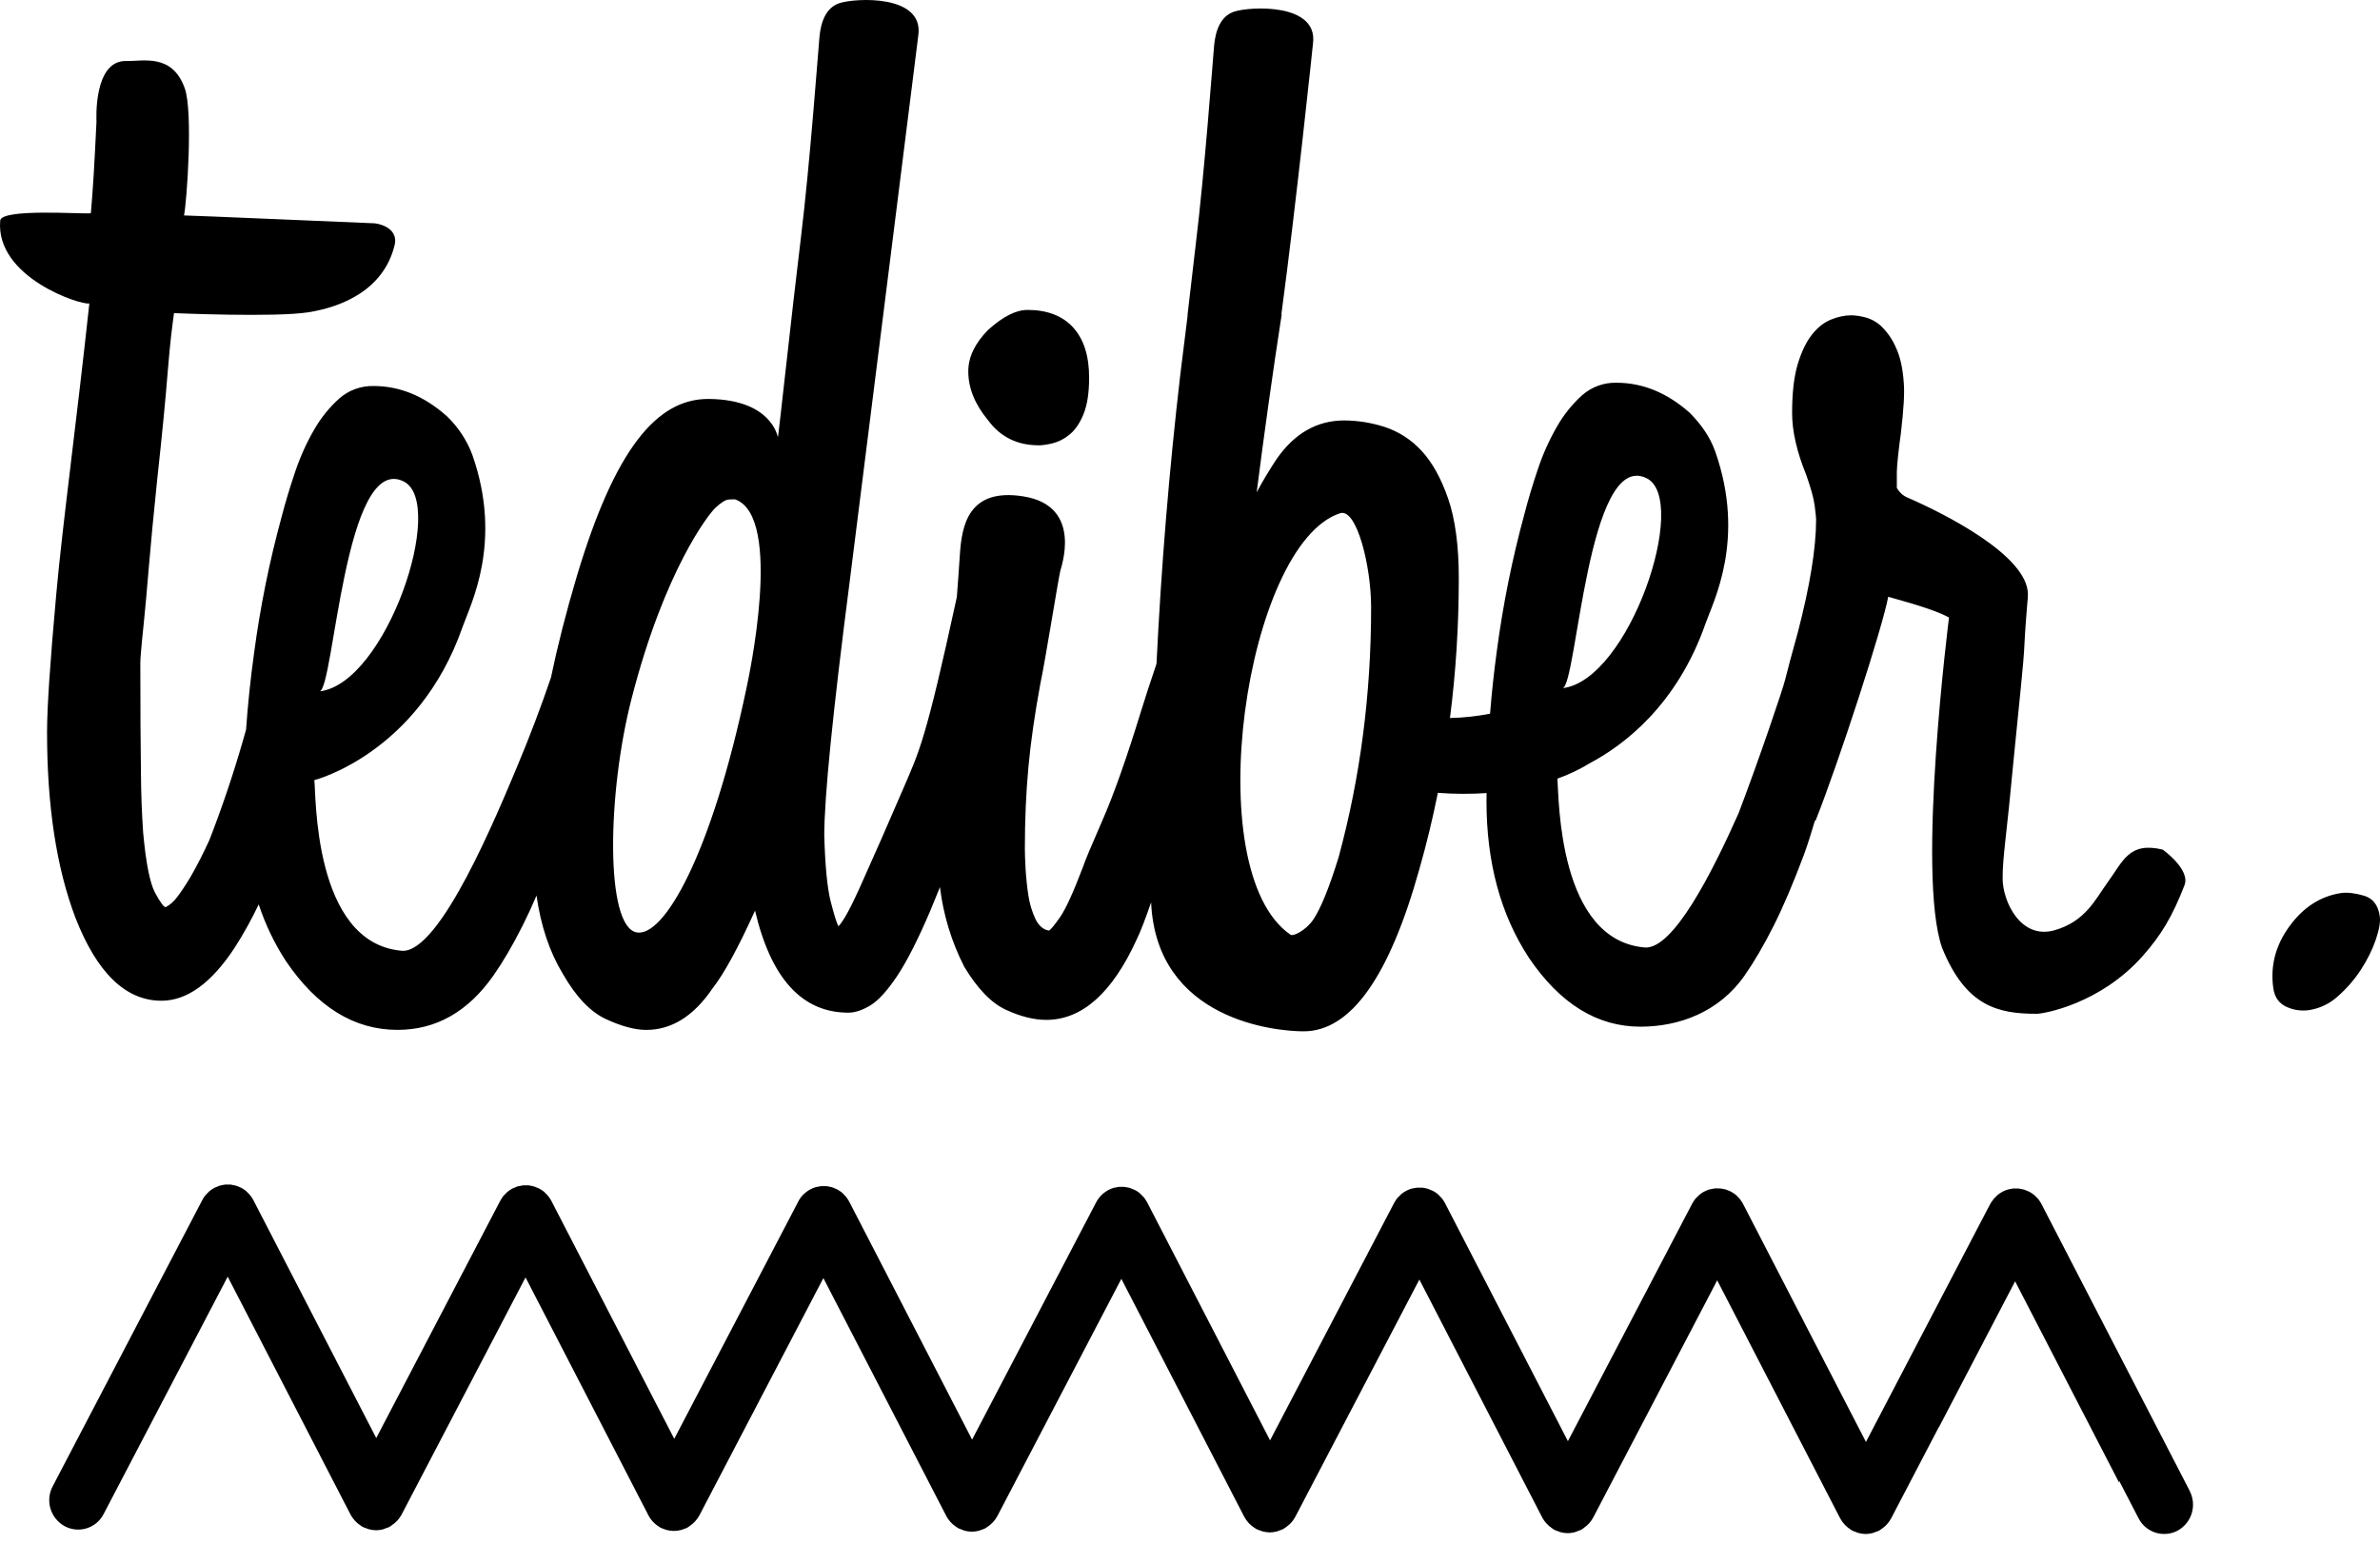
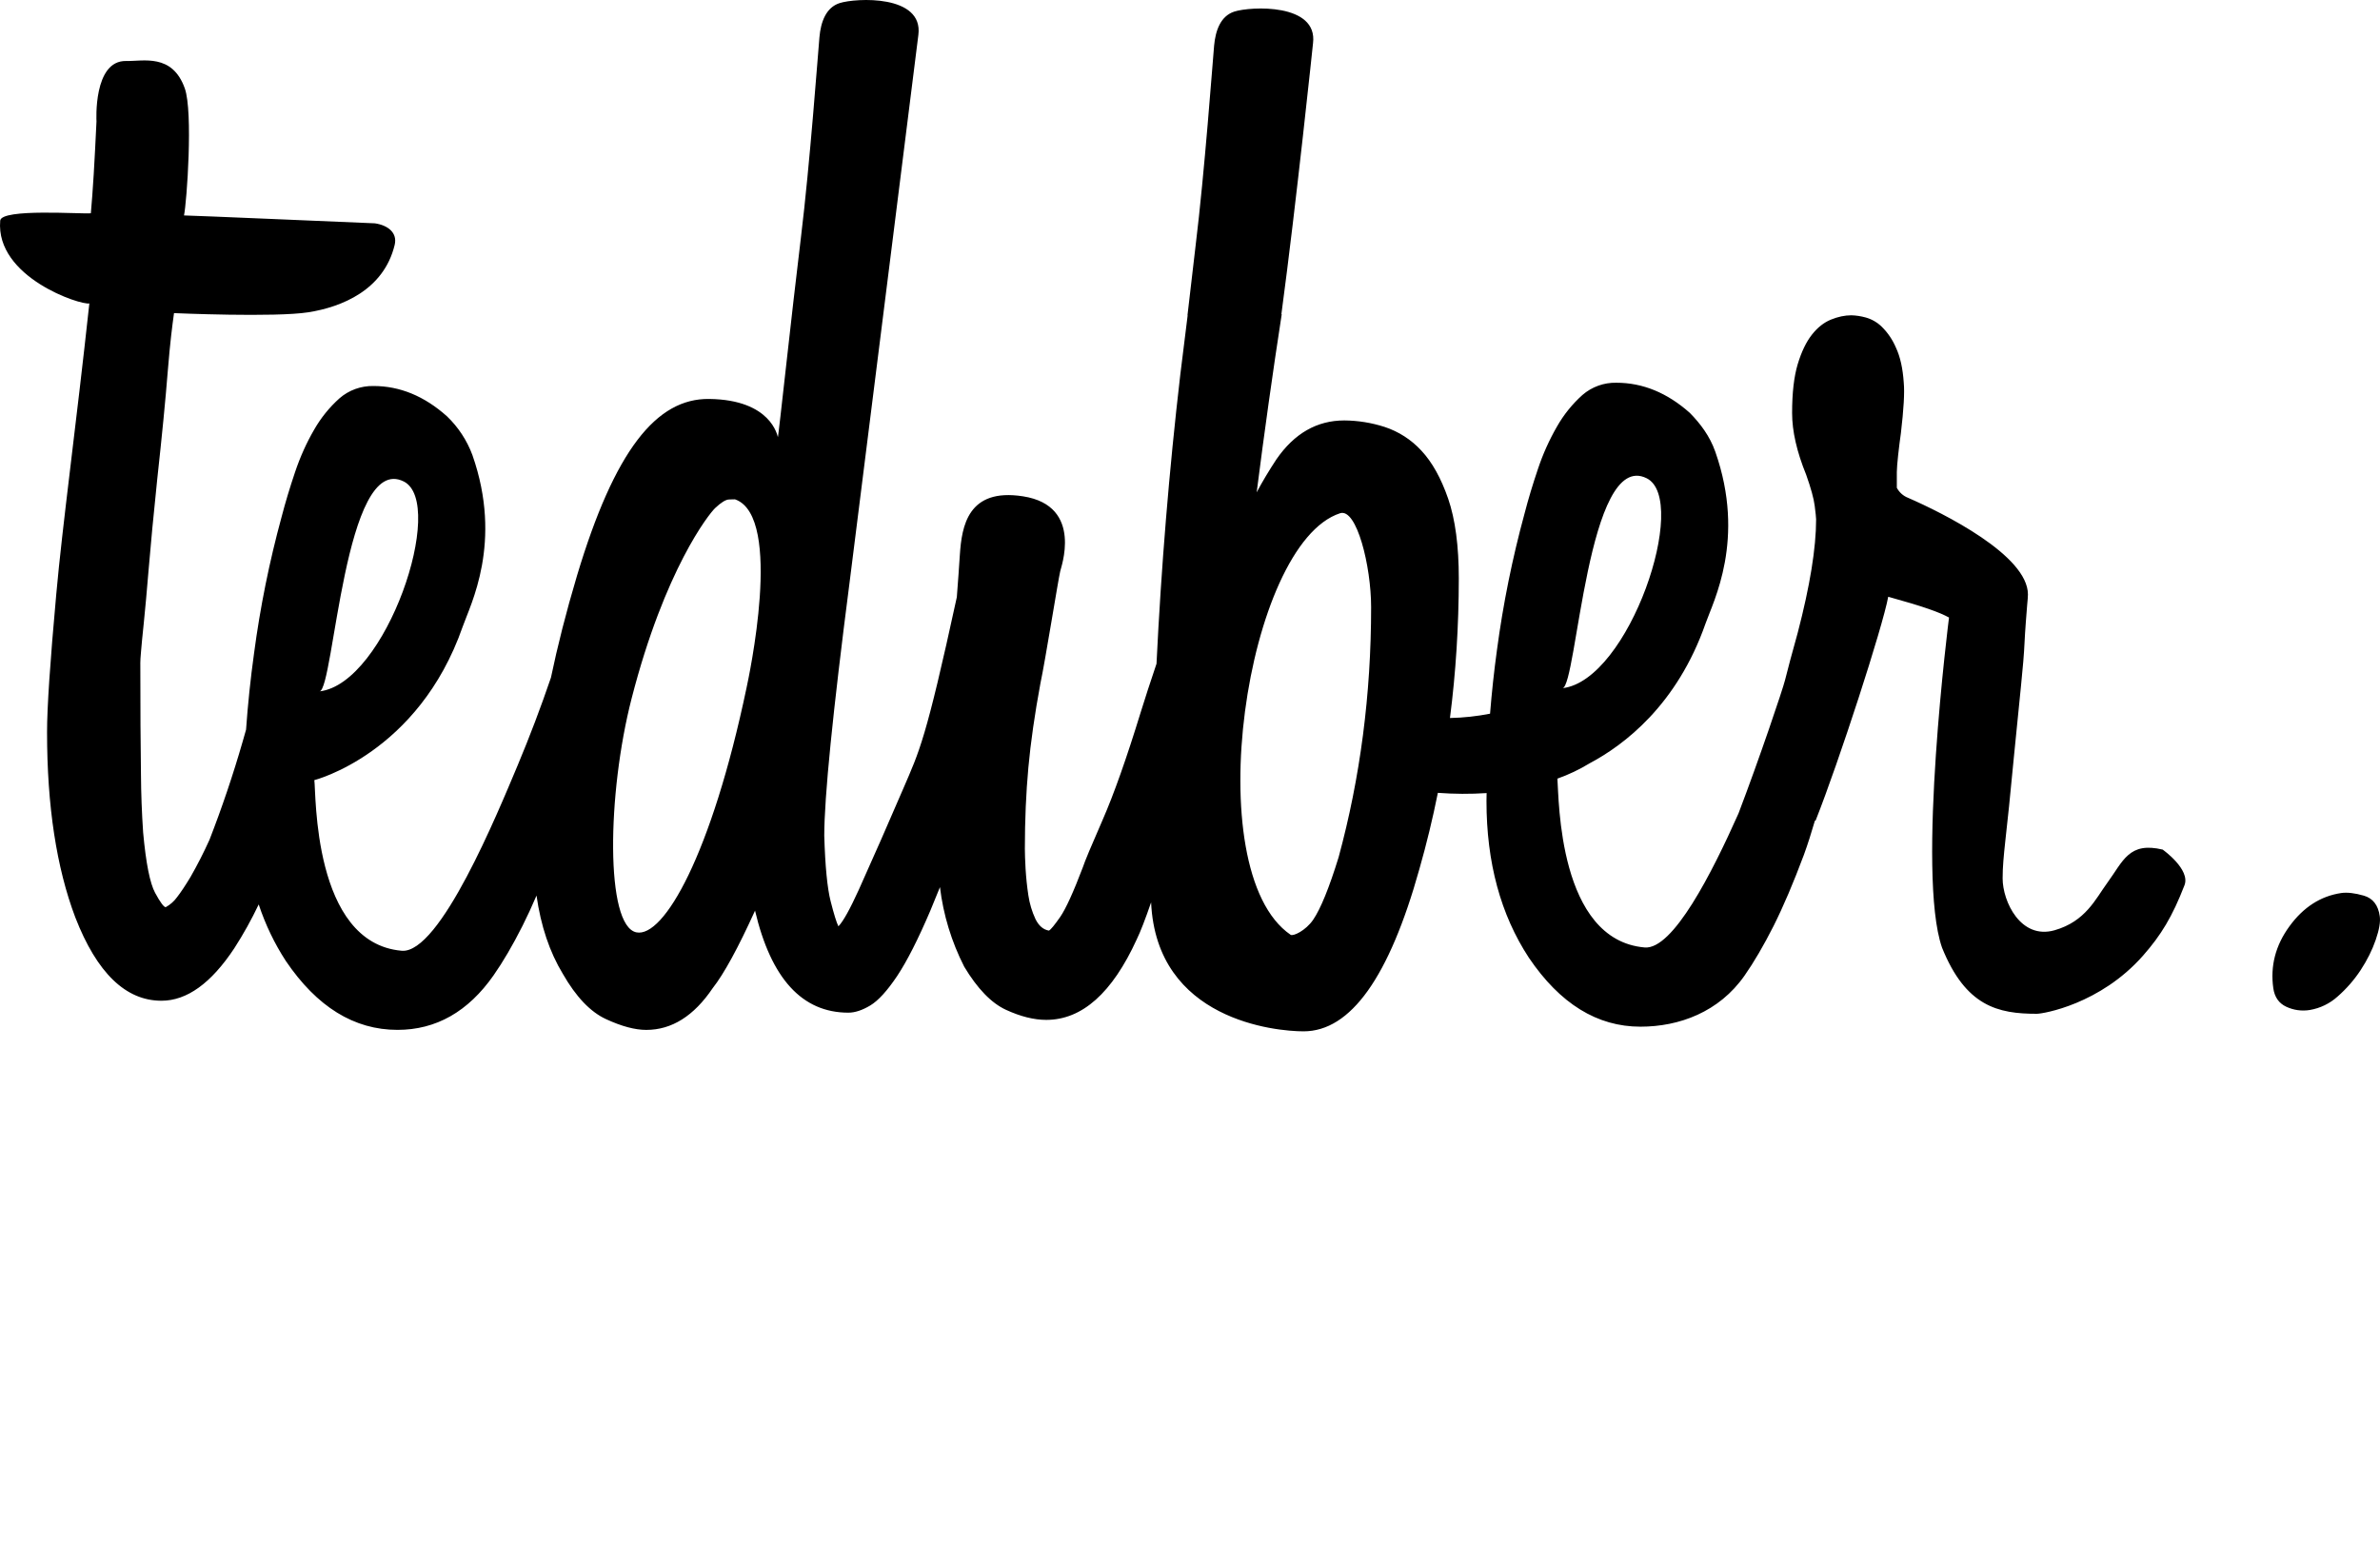
<svg xmlns="http://www.w3.org/2000/svg" width="70" height="46" viewBox="0 0 70 46" fill="none">
  <path d="M69.993 26.949C70.017 27.112 69.978 27.343 69.875 27.643C69.773 27.941 69.625 28.238 69.431 28.535C69.241 28.823 69.013 29.085 68.753 29.312C68.524 29.519 68.241 29.656 67.937 29.708C67.701 29.747 67.459 29.714 67.242 29.612C67.026 29.511 66.899 29.329 66.862 29.068C66.769 28.415 66.927 27.807 67.337 27.246C67.746 26.684 68.254 26.358 68.858 26.268C69.036 26.243 69.259 26.268 69.525 26.345C69.79 26.422 69.947 26.623 69.993 26.949ZM63.616 24.992C62.613 24.75 62.449 25.326 61.976 25.973C61.631 26.447 61.338 27.103 60.428 27.363C59.431 27.646 58.901 26.515 58.901 25.838C58.901 25.669 58.908 25.499 58.922 25.331C58.935 25.161 58.956 24.95 58.984 24.697L59.089 23.725C59.129 23.33 59.178 22.837 59.234 22.246C59.316 21.401 59.385 20.71 59.441 20.175C59.496 19.64 59.531 19.218 59.545 18.907C59.558 18.597 59.609 17.958 59.622 17.803C59.637 17.65 59.645 17.545 59.645 17.486C59.645 16.332 57.153 15.093 56.12 14.643C55.978 14.588 55.861 14.483 55.789 14.348V13.883C55.789 13.687 55.853 13.132 55.909 12.737C55.992 12.033 56.02 11.54 55.993 11.259C55.965 10.835 55.888 10.491 55.762 10.224C55.665 9.995 55.524 9.786 55.346 9.611C55.213 9.481 55.049 9.386 54.869 9.337C54.733 9.3 54.594 9.278 54.453 9.274C54.26 9.274 54.059 9.316 53.851 9.401C53.643 9.486 53.456 9.634 53.29 9.846C53.124 10.057 52.985 10.345 52.874 10.712C52.764 11.078 52.709 11.557 52.709 12.148C52.709 12.683 52.847 13.288 53.123 13.965C53.263 14.36 53.346 14.662 53.373 14.874C53.4 15.084 53.414 15.218 53.415 15.275C53.415 16.12 53.234 17.233 52.874 18.613C52.709 19.205 52.584 19.67 52.5 20.008C52.434 20.276 51.747 22.314 51.132 23.927C50.356 25.669 49.206 27.942 48.371 27.869C45.834 27.648 45.852 23.507 45.806 22.903C46.136 22.786 46.454 22.635 46.754 22.452C47.764 21.917 49.324 20.741 50.164 18.337C50.389 17.694 51.355 15.864 50.45 13.287C50.287 12.823 50.007 12.457 49.702 12.146C49.037 11.554 48.316 11.258 47.54 11.258C47.174 11.25 46.819 11.378 46.542 11.618C46.244 11.885 45.992 12.198 45.794 12.546C45.566 12.942 45.378 13.36 45.234 13.793C45.081 14.245 44.949 14.682 44.84 15.104C44.48 16.423 44.209 17.765 44.028 19.12C43.942 19.747 43.875 20.371 43.825 20.993C43.436 21.069 43.042 21.112 42.646 21.12C42.818 19.784 42.905 18.416 42.906 17.017C42.906 16.06 42.802 15.278 42.594 14.671C42.385 14.066 42.122 13.594 41.805 13.255C41.51 12.934 41.138 12.694 40.724 12.558C40.34 12.434 39.94 12.37 39.538 12.367C38.734 12.367 38.069 12.748 37.542 13.51C37.32 13.847 37.126 14.171 36.961 14.482C37.184 12.732 37.429 10.985 37.698 9.241H37.688C38.129 5.958 38.618 1.275 38.618 1.275C38.77 0.086 36.778 0.187 36.303 0.341C35.901 0.471 35.75 0.894 35.709 1.344C35.668 1.794 35.429 5.077 35.164 7.234C35.092 7.83 35.009 8.547 34.926 9.274L34.931 9.276L34.715 11.017C34.386 13.844 34.153 16.681 34.015 19.523C33.83 20.073 33.673 20.551 33.551 20.948C33.136 22.3 32.762 23.358 32.429 24.119C32.096 24.879 31.902 25.344 31.847 25.514C31.569 26.246 31.347 26.732 31.182 26.972C31.015 27.211 30.905 27.345 30.851 27.373C30.684 27.345 30.553 27.232 30.455 27.034C30.352 26.813 30.282 26.578 30.246 26.337C30.207 26.078 30.18 25.817 30.164 25.556C30.15 25.301 30.143 25.104 30.143 24.964C30.143 24.119 30.178 23.323 30.246 22.576C30.315 21.829 30.433 21.005 30.6 20.104C30.74 19.454 31.127 17.029 31.183 16.803C31.183 16.747 31.898 14.88 30.089 14.599C28.461 14.344 28.287 15.487 28.231 16.317C28.209 16.66 28.179 17.088 28.142 17.564C27.224 21.794 27.041 22.091 26.57 23.189C26.142 24.186 25.705 25.179 25.26 26.169C24.997 26.748 24.797 27.107 24.659 27.247C24.603 27.135 24.527 26.889 24.43 26.508C24.333 26.126 24.27 25.485 24.243 24.584C24.243 23.458 24.492 20.965 24.991 17.104C25.323 14.484 27.011 1.025 27.011 1.025C27.162 -0.165 25.171 -0.062 24.695 0.091C24.294 0.22 24.141 0.644 24.101 1.095C24.06 1.545 23.821 4.827 23.557 6.983C23.293 9.138 22.892 12.886 22.879 12.857C22.865 12.829 22.691 11.758 20.858 11.735C19.306 11.714 18.077 13.245 16.97 16.935C16.649 18.012 16.397 19.007 16.204 19.932C15.907 20.803 15.58 21.665 15.224 22.515C14.643 23.895 12.94 28.062 11.815 27.966C9.188 27.737 9.3 23.301 9.245 22.947C9.245 22.947 12.304 22.171 13.608 18.434C13.832 17.791 14.798 15.96 13.894 13.384C13.734 12.952 13.477 12.562 13.145 12.244C12.481 11.651 11.761 11.354 10.984 11.354C10.619 11.347 10.263 11.475 9.987 11.714C9.688 11.981 9.435 12.295 9.237 12.643C9.015 13.025 8.828 13.441 8.677 13.89C8.525 14.341 8.393 14.778 8.283 15.201C7.923 16.52 7.652 17.861 7.472 19.217C7.368 19.962 7.29 20.711 7.237 21.462C7.204 21.574 7.173 21.694 7.14 21.802C6.858 22.782 6.532 23.748 6.163 24.698C5.994 25.073 5.807 25.44 5.602 25.798C5.449 26.051 5.318 26.248 5.208 26.389C5.12 26.511 5.006 26.612 4.874 26.684C4.819 26.684 4.715 26.544 4.562 26.262C4.41 25.981 4.292 25.389 4.21 24.486C4.171 23.916 4.15 23.345 4.146 22.774C4.134 21.944 4.127 20.852 4.127 19.499C4.126 19.442 4.133 19.33 4.148 19.162C4.161 18.993 4.189 18.711 4.23 18.316C4.271 17.921 4.319 17.386 4.375 16.71C4.431 16.034 4.514 15.161 4.625 14.09C4.764 12.823 4.868 11.759 4.936 10.9C5.006 10.041 5.064 9.605 5.118 9.21C5.118 9.21 8.087 9.341 9.073 9.185C10.045 9.031 11.287 8.535 11.608 7.204C11.694 6.849 11.414 6.626 11.026 6.569C10.362 6.542 5.606 6.337 5.412 6.337C5.495 5.941 5.682 3.291 5.435 2.599C5.066 1.563 4.209 1.806 3.711 1.794C2.734 1.773 2.838 3.57 2.838 3.57C2.81 4.162 2.783 4.683 2.756 5.133C2.728 5.584 2.7 5.964 2.672 6.273C2.422 6.303 0.038 6.123 0.006 6.49C-0.137 8.159 2.38 8.984 2.628 8.925C2.241 12.505 1.834 15.474 1.655 17.476C1.473 19.476 1.383 20.828 1.384 21.532C1.383 23.701 1.66 25.519 2.215 26.985C2.851 28.619 3.696 29.436 4.749 29.436C5.497 29.436 6.211 28.921 6.891 27.893C7.158 27.479 7.397 27.048 7.609 26.603C7.807 27.199 8.073 27.753 8.406 28.265C9.321 29.617 10.416 30.293 11.691 30.293C12.826 30.293 13.769 29.758 14.518 28.687C14.794 28.293 15.079 27.807 15.37 27.229C15.505 26.961 15.642 26.665 15.78 26.342C15.907 27.236 16.165 28.004 16.554 28.645C16.941 29.321 17.364 29.765 17.822 29.976C18.28 30.188 18.675 30.294 19.007 30.294C19.756 30.294 20.407 29.886 20.96 29.068C21.293 28.645 21.708 27.885 22.207 26.786C22.678 28.787 23.593 29.787 24.952 29.787C25.147 29.787 25.361 29.716 25.596 29.575C25.831 29.434 26.094 29.145 26.386 28.71C26.676 28.273 27.002 27.632 27.363 26.786C27.453 26.573 27.547 26.343 27.646 26.094C27.744 26.91 27.986 27.702 28.359 28.434C28.747 29.081 29.156 29.504 29.587 29.703C30.016 29.9 30.41 29.999 30.772 29.999C31.825 29.999 32.712 29.21 33.433 27.632C33.543 27.406 33.684 27.042 33.856 26.542C34.013 30.013 37.526 30.336 38.339 30.336C39.724 30.336 40.859 28.744 41.747 25.561C41.957 24.825 42.138 24.079 42.29 23.321C42.767 23.357 43.246 23.359 43.724 23.328L43.72 23.564C43.72 25.369 44.136 26.904 44.967 28.171C45.882 29.524 46.976 30.2 48.25 30.199C49.388 30.199 50.561 29.768 51.31 28.697C51.586 28.303 51.87 27.817 52.163 27.239C52.452 26.662 52.749 25.965 53.055 25.146C53.173 24.825 53.277 24.488 53.379 24.141L53.401 24.134C54.092 22.391 55.369 18.456 55.536 17.553C56.595 17.846 57.042 18.01 57.324 18.164C57.324 18.164 56.361 25.712 57.119 27.875C57.817 29.606 58.768 29.82 59.904 29.82C60.096 29.82 61.771 29.538 63.028 28.112C63.564 27.504 63.892 26.962 64.25 26.038C64.428 25.575 63.621 25 63.621 25L63.616 24.992ZM11.874 14.162C13.142 14.795 11.358 20.108 9.399 20.336C9.823 20.287 10.131 13.292 11.874 14.162ZM21.958 20.227C20.927 25.142 19.521 27.592 18.716 27.424C17.802 27.233 17.855 23.347 18.577 20.544C19.555 16.742 20.855 15.113 21.033 14.945C21.211 14.777 21.348 14.693 21.445 14.692C21.542 14.692 21.604 14.682 21.631 14.692C23.048 15.217 22.01 19.979 21.958 20.227ZM39.371 25.215C39.093 26.116 38.843 26.729 38.623 27.053C38.4 27.378 38.031 27.546 37.959 27.496C35.21 25.612 36.645 15.993 39.416 15.096C39.903 14.94 40.327 16.649 40.327 17.86C40.327 20.424 40.007 22.876 39.371 25.215ZM48.432 14.068C49.701 14.701 47.918 20.014 45.957 20.242C46.381 20.192 46.689 13.198 48.432 14.068Z" fill="black" />
-   <path d="M30.547 13.1C30.643 13.1 30.776 13.081 30.945 13.044C31.132 12.997 31.306 12.909 31.454 12.785C31.622 12.65 31.761 12.448 31.87 12.177C31.979 11.906 32.033 11.549 32.033 11.107C32.033 10.468 31.876 9.976 31.562 9.631C31.246 9.287 30.799 9.116 30.22 9.116C29.881 9.116 29.494 9.313 29.06 9.706C28.673 10.1 28.479 10.505 28.479 10.923C28.479 11.415 28.673 11.894 29.06 12.36C29.422 12.852 29.917 13.098 30.546 13.098M64.408 43.862L60.043 35.416V35.414C60.015 35.364 59.984 35.316 59.949 35.27C59.93 35.25 59.911 35.231 59.892 35.212L59.831 35.151C59.786 35.116 59.739 35.084 59.691 35.056H59.688L59.649 35.039C59.612 35.022 59.575 35.007 59.537 34.993C59.505 34.985 59.474 34.978 59.441 34.973L59.378 34.96C59.342 34.958 59.307 34.957 59.272 34.958H59.212C59.175 34.963 59.139 34.969 59.103 34.978C59.085 34.98 59.068 34.985 59.051 34.991C58.999 35.005 58.949 35.025 58.902 35.05L58.897 35.052C58.847 35.081 58.8 35.113 58.754 35.148L58.727 35.175C58.696 35.204 58.666 35.235 58.637 35.267L58.624 35.285C58.624 35.287 58.623 35.289 58.621 35.29C58.584 35.333 58.553 35.381 58.526 35.432L54.881 42.413L51.267 35.414V35.412C51.239 35.362 51.207 35.314 51.172 35.268L51.121 35.213C51.1 35.19 51.078 35.169 51.056 35.148C51.012 35.114 50.965 35.082 50.916 35.053L50.886 35.04C50.845 35.021 50.804 35.004 50.762 34.989C50.734 34.982 50.706 34.976 50.678 34.971C50.653 34.965 50.627 34.96 50.602 34.958C50.572 34.955 50.542 34.955 50.51 34.956C50.486 34.955 50.462 34.955 50.436 34.956C50.404 34.96 50.373 34.966 50.342 34.974L50.273 34.988C50.223 35.003 50.175 35.023 50.129 35.048L50.121 35.05C50.07 35.077 50.022 35.11 49.978 35.147L49.941 35.185C49.913 35.21 49.885 35.237 49.86 35.267C49.826 35.312 49.795 35.36 49.767 35.409V35.41L46.115 42.391L42.502 35.393V35.39C42.474 35.341 42.443 35.293 42.409 35.248C42.387 35.223 42.366 35.2 42.344 35.18C42.327 35.161 42.309 35.143 42.292 35.127C42.248 35.09 42.202 35.059 42.152 35.033H42.149C42.137 35.026 42.125 35.02 42.112 35.016C42.075 34.998 42.037 34.982 41.998 34.968C41.968 34.958 41.938 34.955 41.909 34.947L41.837 34.935H41.741C41.718 34.933 41.695 34.933 41.673 34.935C41.639 34.939 41.605 34.945 41.571 34.952C41.551 34.958 41.53 34.962 41.509 34.965C41.401 34.999 41.301 35.052 41.214 35.123C41.198 35.137 41.183 35.153 41.169 35.169C41.144 35.192 41.119 35.216 41.096 35.242C41.061 35.288 41.03 35.336 41.003 35.385L37.355 42.367L33.741 35.368C33.713 35.319 33.681 35.269 33.647 35.223C33.63 35.204 33.612 35.186 33.593 35.169C33.574 35.146 33.553 35.124 33.53 35.103C33.487 35.066 33.44 35.035 33.39 35.008H33.387C33.377 35.002 33.366 34.996 33.354 34.993C33.315 34.975 33.276 34.959 33.236 34.945C33.209 34.936 33.182 34.93 33.156 34.927C33.13 34.92 33.103 34.915 33.074 34.912C33.045 34.909 33.017 34.909 32.989 34.91C32.962 34.909 32.936 34.909 32.91 34.91C32.878 34.915 32.847 34.921 32.818 34.928L32.747 34.942C32.695 34.958 32.645 34.979 32.597 35.006H32.594C32.544 35.035 32.496 35.067 32.451 35.103L32.444 35.109C32.361 35.181 32.292 35.267 32.241 35.363L28.591 42.345L24.978 35.347C24.95 35.297 24.918 35.248 24.883 35.202L24.832 35.148C24.811 35.125 24.79 35.103 24.768 35.082C24.723 35.047 24.676 35.015 24.626 34.987L24.601 34.975C24.559 34.956 24.517 34.938 24.474 34.923L24.395 34.905L24.311 34.889H24.147C24.116 34.893 24.086 34.899 24.056 34.907C24.032 34.912 24.009 34.913 23.985 34.921C23.934 34.936 23.885 34.956 23.839 34.982L23.832 34.983C23.783 35.012 23.735 35.044 23.69 35.08L23.676 35.094C23.594 35.161 23.527 35.245 23.48 35.339L23.479 35.342L19.831 42.322L16.217 35.324L16.216 35.321C16.168 35.233 16.106 35.154 16.032 35.086L16.007 35.059C15.963 35.022 15.915 34.99 15.864 34.964L15.836 34.951C15.795 34.932 15.753 34.915 15.71 34.9C15.685 34.893 15.66 34.887 15.634 34.882L15.549 34.866H15.385C15.355 34.87 15.325 34.876 15.296 34.884C15.27 34.887 15.246 34.891 15.223 34.896C15.181 34.911 15.14 34.928 15.1 34.947L15.07 34.96H15.068C15.019 34.989 14.972 35.021 14.927 35.056L14.871 35.11C14.85 35.13 14.829 35.151 14.808 35.174C14.774 35.22 14.742 35.268 14.714 35.318L11.066 42.299L7.452 35.301L7.451 35.3C7.405 35.213 7.344 35.135 7.272 35.068L7.242 35.038C7.199 35 7.151 34.968 7.1 34.941L7.072 34.929C7.032 34.91 6.991 34.893 6.949 34.879C6.919 34.868 6.89 34.866 6.861 34.859C6.837 34.853 6.812 34.848 6.787 34.844C6.756 34.842 6.725 34.842 6.694 34.844H6.623C6.591 34.847 6.559 34.852 6.527 34.861L6.459 34.876C6.415 34.892 6.372 34.909 6.33 34.929L6.305 34.94C6.255 34.968 6.208 34.999 6.162 35.034C6.144 35.051 6.127 35.069 6.111 35.087C6.088 35.108 6.065 35.13 6.045 35.155C6.008 35.199 5.977 35.246 5.951 35.297L1.548 43.722C1.442 43.924 1.419 44.159 1.485 44.378C1.551 44.596 1.7 44.78 1.9 44.89C1.998 44.944 2.106 44.977 2.218 44.988C2.33 44.999 2.442 44.987 2.549 44.954C2.657 44.92 2.756 44.866 2.842 44.794C2.927 44.721 2.998 44.633 3.049 44.532L6.697 37.552L10.31 44.55C10.344 44.613 10.385 44.672 10.432 44.723L10.475 44.768C10.512 44.805 10.553 44.837 10.597 44.866L10.642 44.898C10.649 44.904 10.656 44.908 10.662 44.91C10.7 44.931 10.738 44.941 10.776 44.955C10.8 44.963 10.821 44.975 10.846 44.98C10.916 45 10.988 45.01 11.06 45.012C11.131 45.011 11.202 45.001 11.271 44.983C11.296 44.975 11.319 44.966 11.341 44.955C11.379 44.942 11.417 44.932 11.454 44.913L11.475 44.9C11.491 44.89 11.506 44.879 11.52 44.867C11.581 44.827 11.637 44.78 11.686 44.727C11.734 44.675 11.775 44.617 11.809 44.555L15.457 37.574L19.071 44.572V44.575C19.105 44.638 19.146 44.696 19.193 44.748C19.207 44.764 19.22 44.778 19.234 44.791C19.271 44.828 19.312 44.86 19.356 44.889L19.403 44.921C19.409 44.927 19.415 44.931 19.422 44.933C19.459 44.954 19.497 44.964 19.535 44.978C19.56 44.986 19.582 44.998 19.607 45.003C19.746 45.041 19.893 45.041 20.033 45.003C20.058 44.997 20.08 44.988 20.102 44.978C20.14 44.965 20.178 44.955 20.216 44.935L20.235 44.921L20.282 44.889C20.402 44.809 20.5 44.702 20.569 44.576L24.217 37.594L27.832 44.592V44.594C27.901 44.721 27.999 44.829 28.119 44.909C28.134 44.92 28.15 44.93 28.166 44.94L28.185 44.952C28.223 44.969 28.261 44.984 28.3 44.997C28.323 45.008 28.346 45.017 28.37 45.025C28.509 45.062 28.657 45.062 28.796 45.025L28.869 44.997C28.906 44.986 28.942 44.972 28.978 44.955L28.997 44.941L29.048 44.908C29.091 44.88 29.131 44.847 29.168 44.811C29.182 44.798 29.196 44.785 29.21 44.769C29.258 44.717 29.299 44.659 29.333 44.596L32.981 37.616L36.595 44.614C36.629 44.677 36.67 44.735 36.718 44.79L36.759 44.832C36.797 44.869 36.838 44.902 36.883 44.931C36.898 44.942 36.913 44.952 36.929 44.961C36.935 44.966 36.942 44.971 36.949 44.974C36.986 44.994 37.025 45.005 37.063 45.019C37.086 45.026 37.109 45.039 37.133 45.044C37.203 45.063 37.275 45.073 37.347 45.075C37.419 45.073 37.491 45.064 37.561 45.045C37.585 45.037 37.609 45.028 37.632 45.017C37.67 45.005 37.707 44.994 37.743 44.975L37.762 44.963C37.779 44.952 37.795 44.941 37.811 44.929C37.853 44.9 37.893 44.867 37.931 44.833L37.974 44.79C38.022 44.737 38.063 44.68 38.096 44.618L41.746 37.637L45.359 44.634V44.637C45.428 44.763 45.526 44.871 45.646 44.951L45.691 44.984L45.712 44.997C45.749 45.016 45.786 45.026 45.824 45.04C45.849 45.048 45.871 45.061 45.895 45.067C45.965 45.086 46.037 45.096 46.109 45.097C46.181 45.096 46.252 45.087 46.321 45.068C46.345 45.061 46.368 45.052 46.39 45.041C46.428 45.029 46.466 45.014 46.505 44.998L46.524 44.986L46.569 44.954C46.628 44.912 46.683 44.865 46.734 44.814C46.782 44.761 46.823 44.703 46.857 44.641L50.506 37.66L54.121 44.658C54.155 44.721 54.196 44.779 54.245 44.833C54.258 44.848 54.271 44.862 54.285 44.876C54.323 44.913 54.364 44.946 54.408 44.974L54.456 45.007L54.475 45.02C54.511 45.039 54.549 45.049 54.586 45.063C54.611 45.072 54.633 45.085 54.658 45.091C54.728 45.11 54.8 45.12 54.872 45.122C54.943 45.12 55.014 45.111 55.083 45.092C55.108 45.084 55.132 45.075 55.155 45.064C55.193 45.052 55.231 45.041 55.267 45.022L55.286 45.01L55.334 44.977C55.377 44.947 55.417 44.915 55.456 44.88L55.497 44.838C55.545 44.785 55.586 44.727 55.62 44.665L57.024 41.977V41.988L59.268 37.689L62.328 43.613V43.557L62.899 44.66C62.95 44.759 63.02 44.848 63.105 44.92C63.191 44.992 63.29 45.047 63.397 45.081C63.503 45.115 63.616 45.127 63.727 45.117C63.839 45.108 63.947 45.076 64.046 45.024C64.246 44.914 64.396 44.731 64.463 44.513C64.529 44.295 64.508 44.059 64.403 43.857L64.408 43.862Z" fill="black" />
</svg>